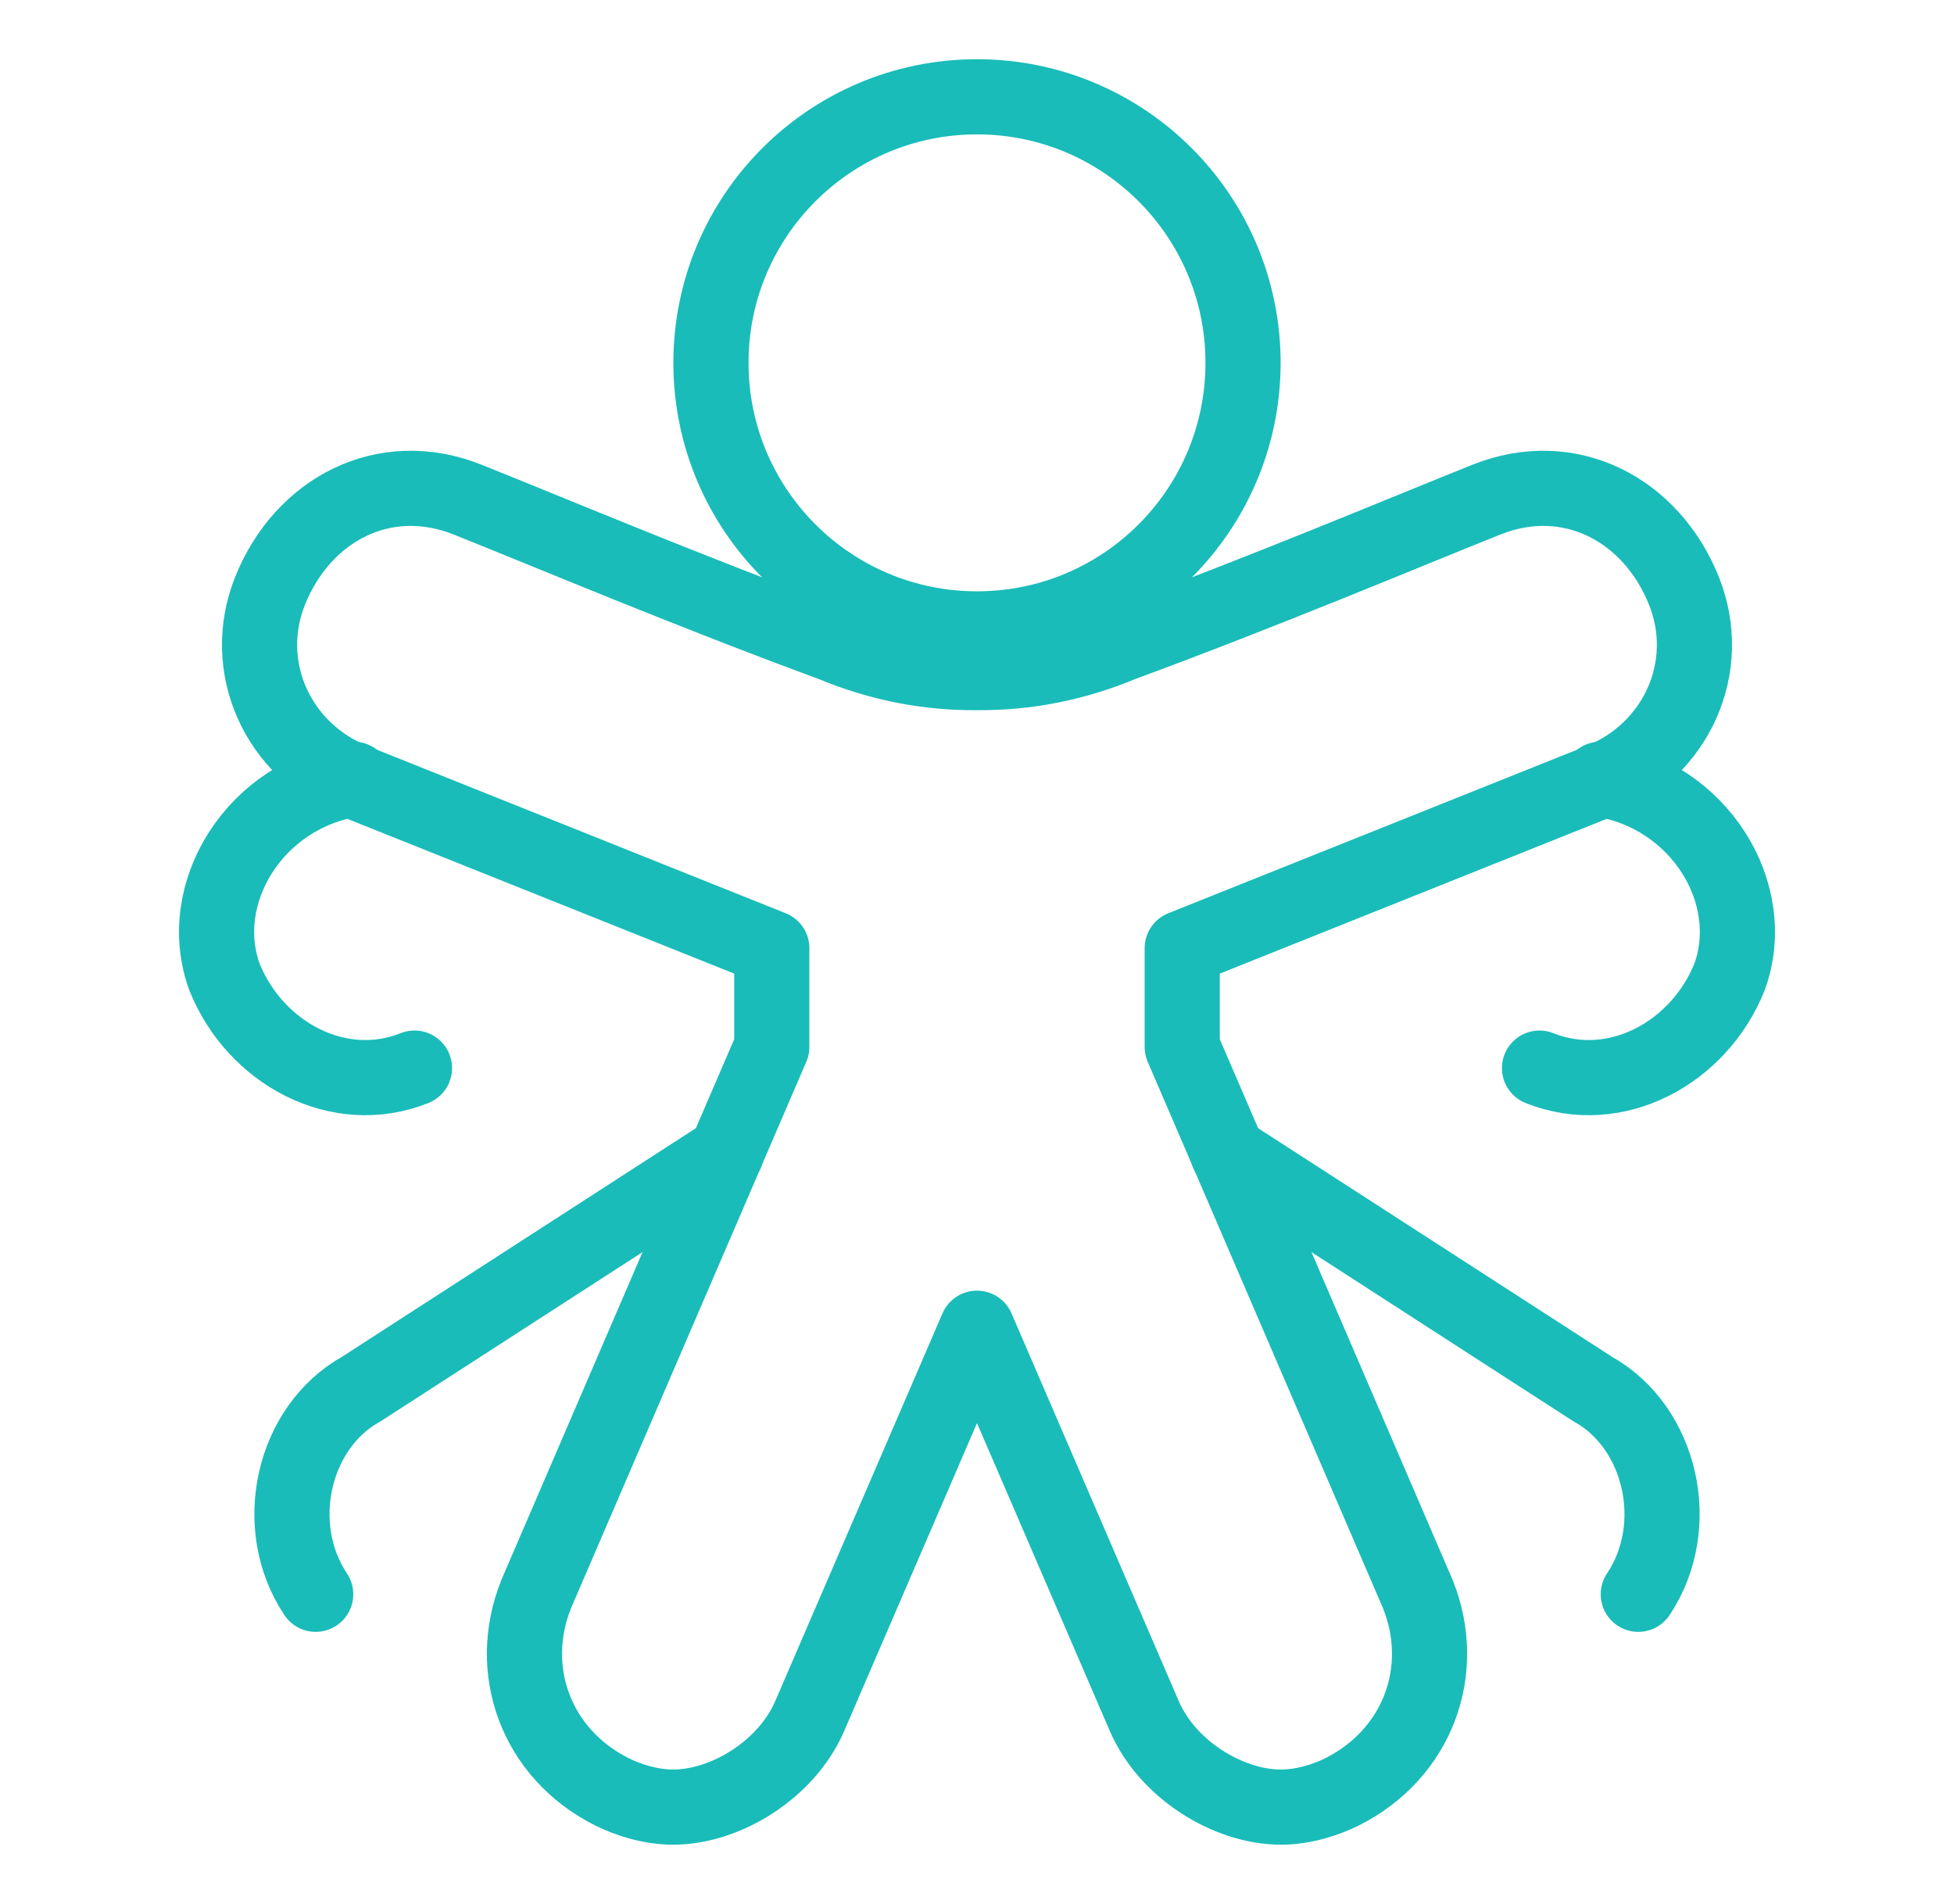
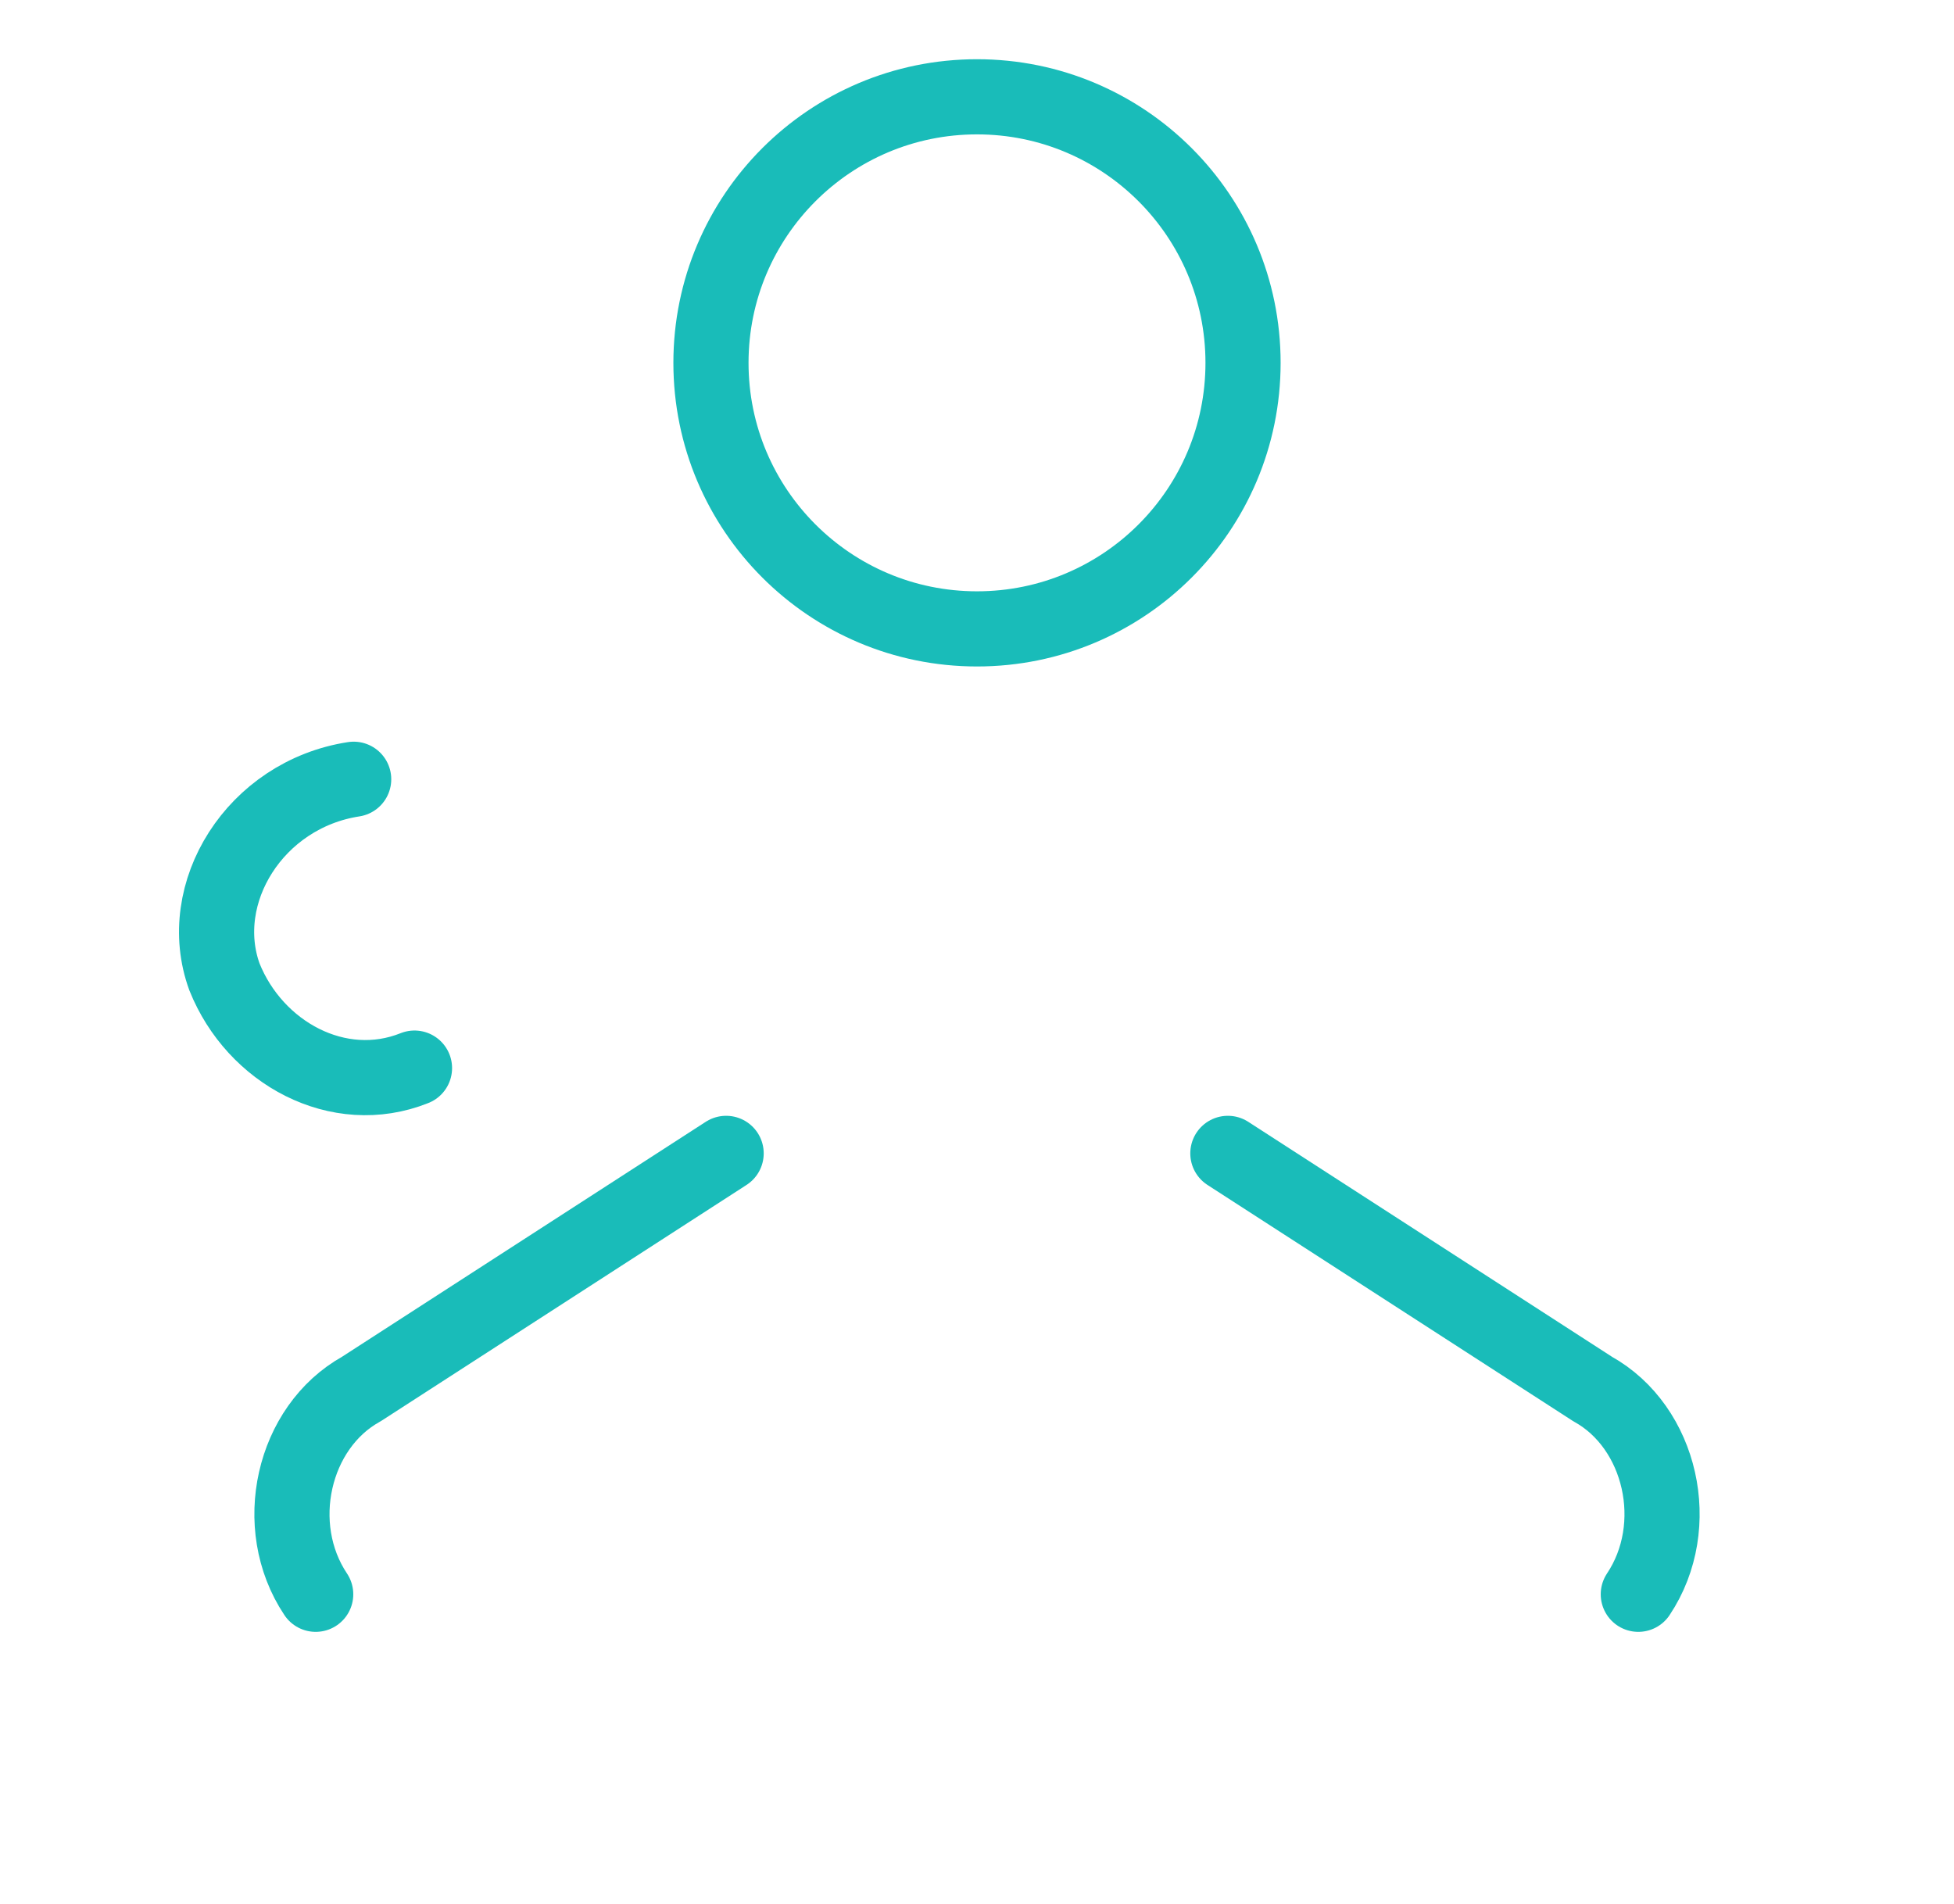
<svg xmlns="http://www.w3.org/2000/svg" width="39" height="38" viewBox="0 0 39 38" fill="none">
  <path d="M19.5 12.552C22.433 12.552 24.81 10.175 24.81 7.242C24.81 4.309 22.433 1.932 19.5 1.932C16.567 1.932 14.19 4.309 14.19 7.242C14.19 10.175 16.567 12.552 19.5 12.552Z" stroke="#19BCB9" stroke-width="1.5" stroke-miterlimit="10" stroke-linecap="round" stroke-linejoin="round" />
-   <path d="M22.838 34.248L19.5 26.51L16.162 34.248C15.707 35.31 14.493 36.068 13.431 36.068C12.976 36.068 12.521 35.916 12.218 35.765C10.7 35.006 10.094 33.337 10.7 31.82L15.404 20.896V18.924L7.059 15.586C5.542 14.979 4.783 13.311 5.39 11.793C6.039 10.171 7.668 9.306 9.335 9.973C11.002 10.639 13.735 11.793 16.617 12.855C17.552 13.245 18.527 13.434 19.5 13.424C20.474 13.434 21.448 13.245 22.383 12.855C25.265 11.793 27.999 10.639 29.665 9.973C31.331 9.306 32.961 10.171 33.61 11.793C34.217 13.311 33.458 14.979 31.941 15.586L23.596 18.924V20.896L28.3 31.82C28.907 33.337 28.3 35.006 26.782 35.765C26.479 35.916 26.024 36.068 25.569 36.068C24.507 36.068 23.293 35.31 22.838 34.248Z" stroke="#19BCB9" stroke-width="1.5" stroke-miterlimit="10" stroke-linecap="round" stroke-linejoin="round" />
-   <path d="M31.941 15.553C33.913 15.857 35.127 17.829 34.52 19.498C33.913 21.015 32.244 21.925 30.727 21.318" stroke="#19BCB9" stroke-width="1.5" stroke-miterlimit="10" stroke-linecap="round" stroke-linejoin="round" />
  <path d="M32.699 31.82C33.61 30.455 33.155 28.482 31.789 27.724L24.507 23.02" stroke="#19BCB9" stroke-width="1.5" stroke-miterlimit="10" stroke-linecap="round" stroke-linejoin="round" />
  <path d="M7.059 15.553C5.087 15.857 3.873 17.829 4.48 19.498C5.087 21.015 6.756 21.925 8.273 21.318" stroke="#19BCB9" stroke-width="1.5" stroke-miterlimit="10" stroke-linecap="round" stroke-linejoin="round" />
  <path d="M6.301 31.82C5.39 30.455 5.845 28.482 7.211 27.724L14.493 23.02" stroke="#19BCB9" stroke-width="1.5" stroke-miterlimit="10" stroke-linecap="round" stroke-linejoin="round" />
</svg>